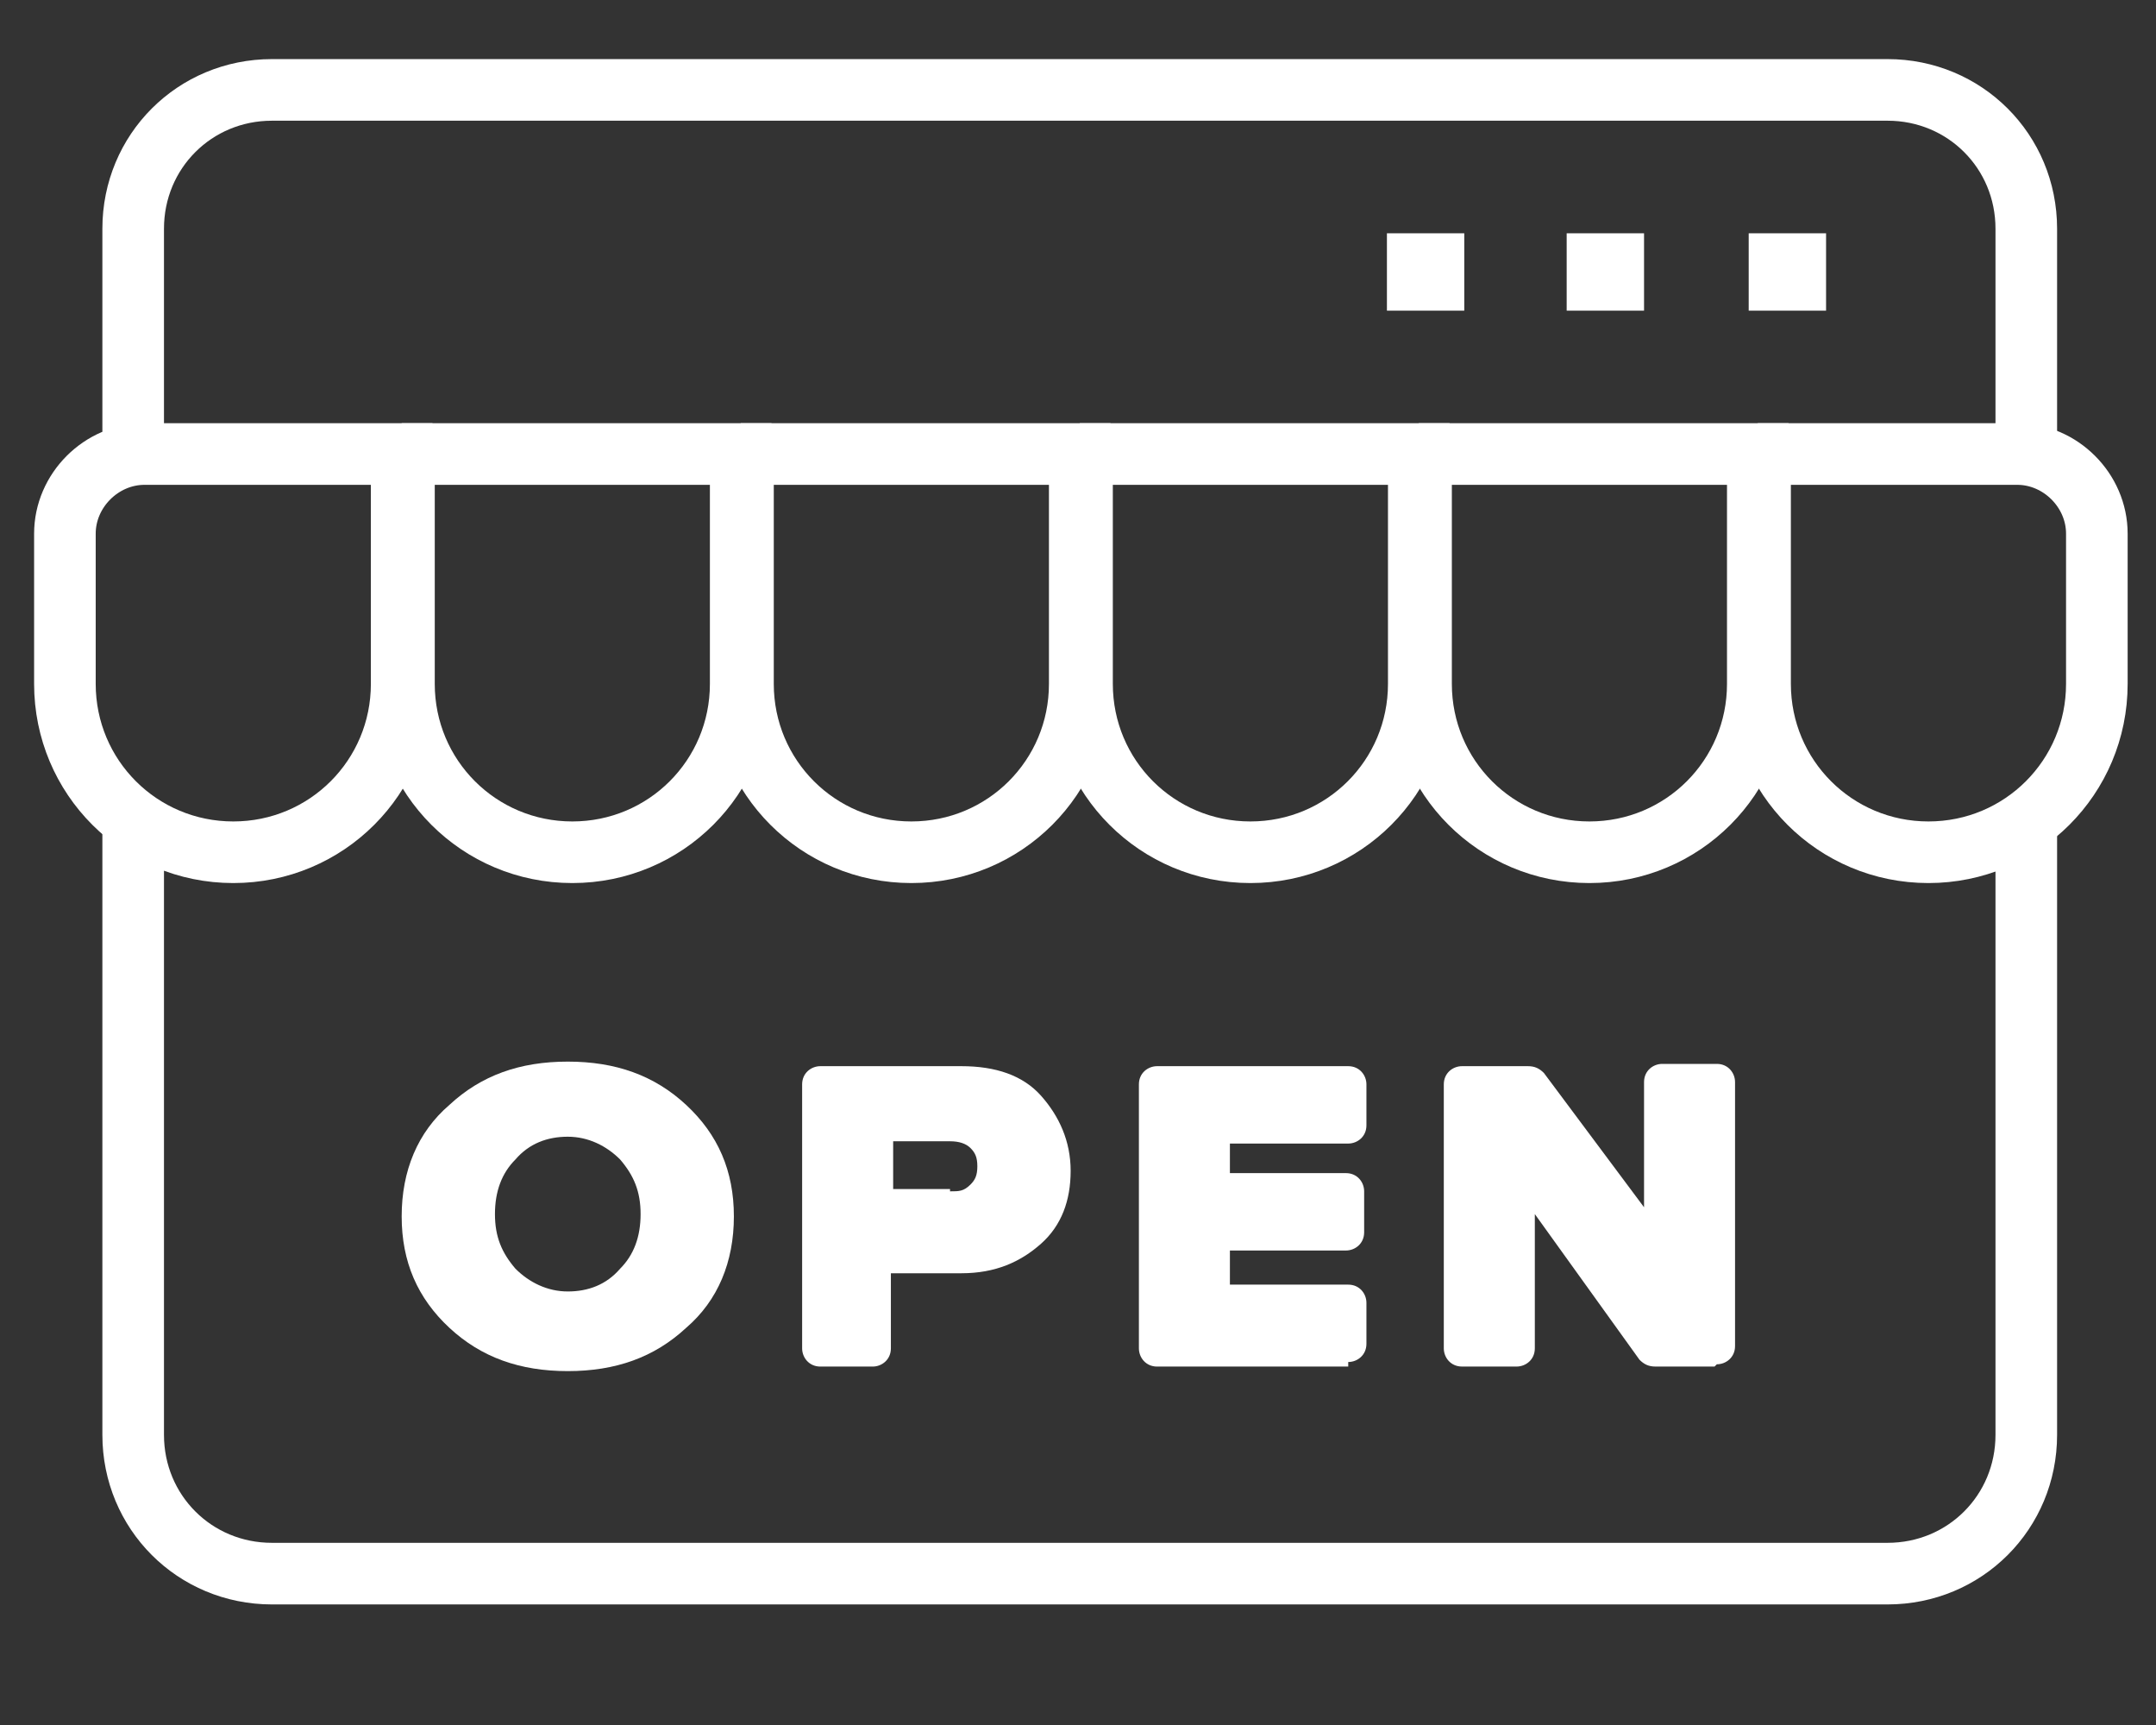
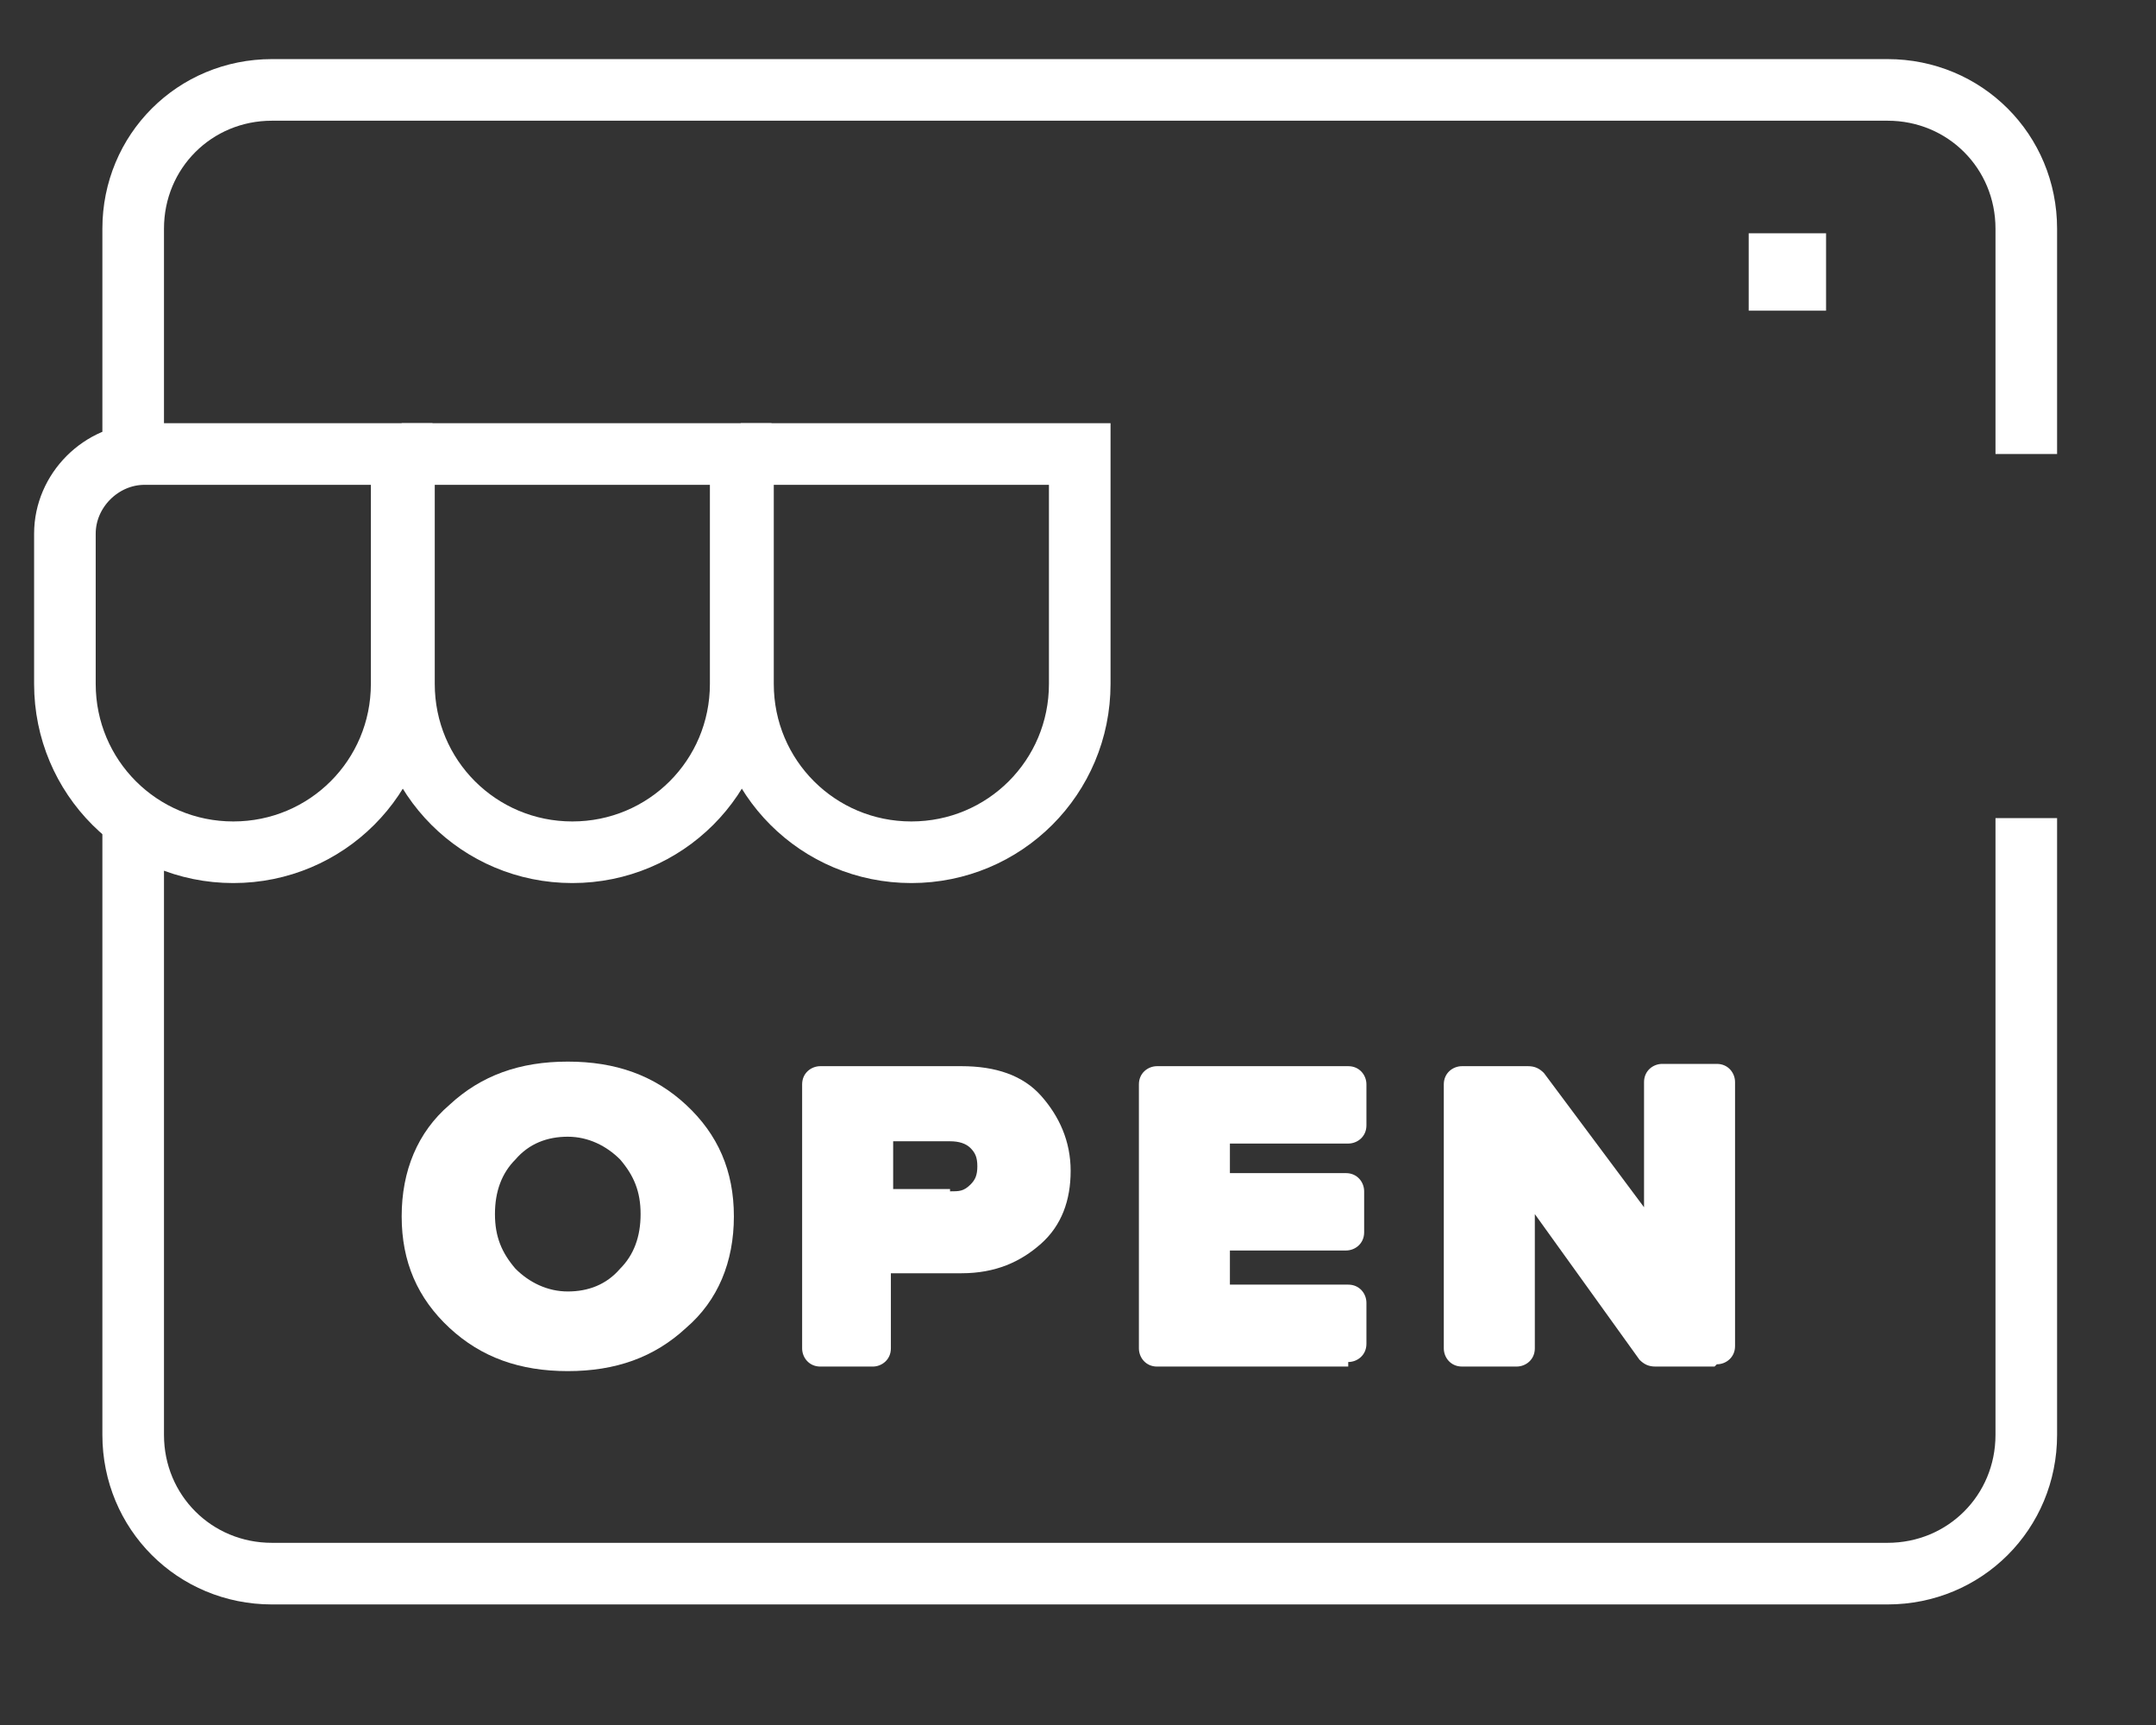
<svg xmlns="http://www.w3.org/2000/svg" width="105" height="84" viewBox="0 0 105 84" fill="none">
  <rect x="0" y="0" width="105" height="84" fill="#333333" stroke="none" />
  <path d="M98.683 39.839V69.87C98.683 73.638 95.692 76.629 91.924 76.629H13.245C9.478 76.629 6.486 73.638 6.486 69.87V39.839" stroke="white" stroke-width="3" stroke-linejoin="round" />
  <path d="M6.486 22.109V11.138C6.486 7.37 9.478 4.378 13.245 4.378H91.924C95.692 4.378 98.683 7.37 98.683 11.138V22.109" stroke="white" stroke-width="3" stroke-linejoin="round" />
  <path d="M6.929 22.109H19.562V33.301C19.562 37.844 15.905 41.501 11.362 41.501C6.818 41.501 3.161 37.844 3.161 33.301V25.987C3.161 23.882 4.934 22.109 7.04 22.109H6.929Z" stroke="white" stroke-width="3" stroke-miterlimit="10" />
  <path d="M19.562 22.109H36.073V33.301C36.073 37.844 32.416 41.501 27.873 41.501C23.33 41.501 19.673 37.844 19.673 33.301V22.109H19.562Z" stroke="white" stroke-width="3" stroke-miterlimit="10" />
  <path d="M36.073 22.109H52.585V33.301C52.585 37.844 48.928 41.501 44.384 41.501C39.841 41.501 36.184 37.844 36.184 33.301V22.109H36.073Z" stroke="white" stroke-width="3" stroke-miterlimit="10" />
-   <path d="M52.585 22.109H69.096V33.301C69.096 37.844 65.439 41.501 60.896 41.501C56.352 41.501 52.696 37.844 52.696 33.301V22.109H52.585Z" stroke="white" stroke-width="3" stroke-miterlimit="10" />
-   <path d="M69.096 22.109H85.607V33.301C85.607 37.844 81.95 41.501 77.407 41.501C72.864 41.501 69.207 37.844 69.207 33.301V22.109H69.096Z" stroke="white" stroke-width="3" stroke-miterlimit="10" />
-   <path d="M85.607 22.109H98.24C100.346 22.109 102.119 23.882 102.119 25.987V33.301C102.119 37.844 98.462 41.501 93.918 41.501C89.375 41.501 85.718 37.844 85.718 33.301V22.109H85.607Z" stroke="white" stroke-width="3" stroke-miterlimit="10" />
-   <path d="M71.312 11.36H67.545V15.128H71.312V11.36Z" fill="white" />
-   <path d="M80.067 11.36H76.299V15.128H80.067V11.36Z" fill="white" />
  <path d="M88.932 11.36H85.164V15.128H88.932V11.36Z" fill="white" />
  <path d="M33.414 64.662C31.862 66.102 29.979 66.767 27.651 66.767C25.324 66.767 23.441 66.102 21.889 64.662C20.338 63.221 19.562 61.448 19.562 59.232C19.562 57.015 20.338 55.132 21.889 53.802C23.441 52.361 25.324 51.696 27.651 51.696C29.979 51.696 31.862 52.361 33.414 53.802C34.965 55.242 35.741 57.015 35.741 59.232C35.741 61.448 34.965 63.332 33.414 64.662ZM25.103 61.78C25.768 62.445 26.654 62.889 27.651 62.889C28.649 62.889 29.535 62.556 30.2 61.78C30.865 61.115 31.198 60.229 31.198 59.121C31.198 58.013 30.865 57.237 30.2 56.461C29.535 55.796 28.649 55.353 27.651 55.353C26.654 55.353 25.768 55.686 25.103 56.461C24.438 57.126 24.105 58.013 24.105 59.121C24.105 60.229 24.438 61.005 25.103 61.78Z" fill="white" />
  <path d="M42.611 66.546H39.952C39.398 66.546 39.065 66.102 39.065 65.659V52.804C39.065 52.25 39.509 51.918 39.952 51.918H46.822C48.485 51.918 49.814 52.361 50.701 53.359C51.587 54.356 52.142 55.575 52.142 57.015C52.142 58.456 51.698 59.675 50.701 60.562C49.704 61.448 48.485 62.002 46.822 62.002H43.387V65.659C43.387 66.213 42.944 66.546 42.501 66.546H42.611ZM46.268 58.013C46.712 58.013 46.933 58.013 47.266 57.68C47.487 57.459 47.598 57.237 47.598 56.794C47.598 56.35 47.487 56.129 47.266 55.907C47.044 55.686 46.712 55.575 46.268 55.575H43.498V57.902H46.268V58.013Z" fill="white" />
  <path d="M65.661 66.546H56.352C55.798 66.546 55.466 66.102 55.466 65.659V52.804C55.466 52.25 55.909 51.918 56.352 51.918H65.661C66.215 51.918 66.547 52.361 66.547 52.804V54.799C66.547 55.353 66.104 55.686 65.661 55.686H59.898V57.126H65.55C66.104 57.126 66.436 57.569 66.436 58.013V60.007C66.436 60.562 65.993 60.894 65.55 60.894H59.898V62.556H65.661C66.215 62.556 66.547 62.999 66.547 63.443V65.437C66.547 65.991 66.104 66.324 65.661 66.324V66.546Z" fill="white" />
  <path d="M83.502 66.545H80.621C80.288 66.545 80.067 66.435 79.845 66.213L74.748 59.121V65.659C74.748 66.213 74.304 66.545 73.861 66.545H71.201C70.647 66.545 70.315 66.102 70.315 65.659V52.804C70.315 52.25 70.758 51.918 71.201 51.918H74.415C74.748 51.918 74.969 52.029 75.191 52.25L80.067 58.788V52.694C80.067 52.14 80.51 51.807 80.953 51.807H83.613C84.167 51.807 84.499 52.25 84.499 52.694V65.548C84.499 66.102 84.056 66.435 83.613 66.435L83.502 66.545Z" fill="white" />
</svg>